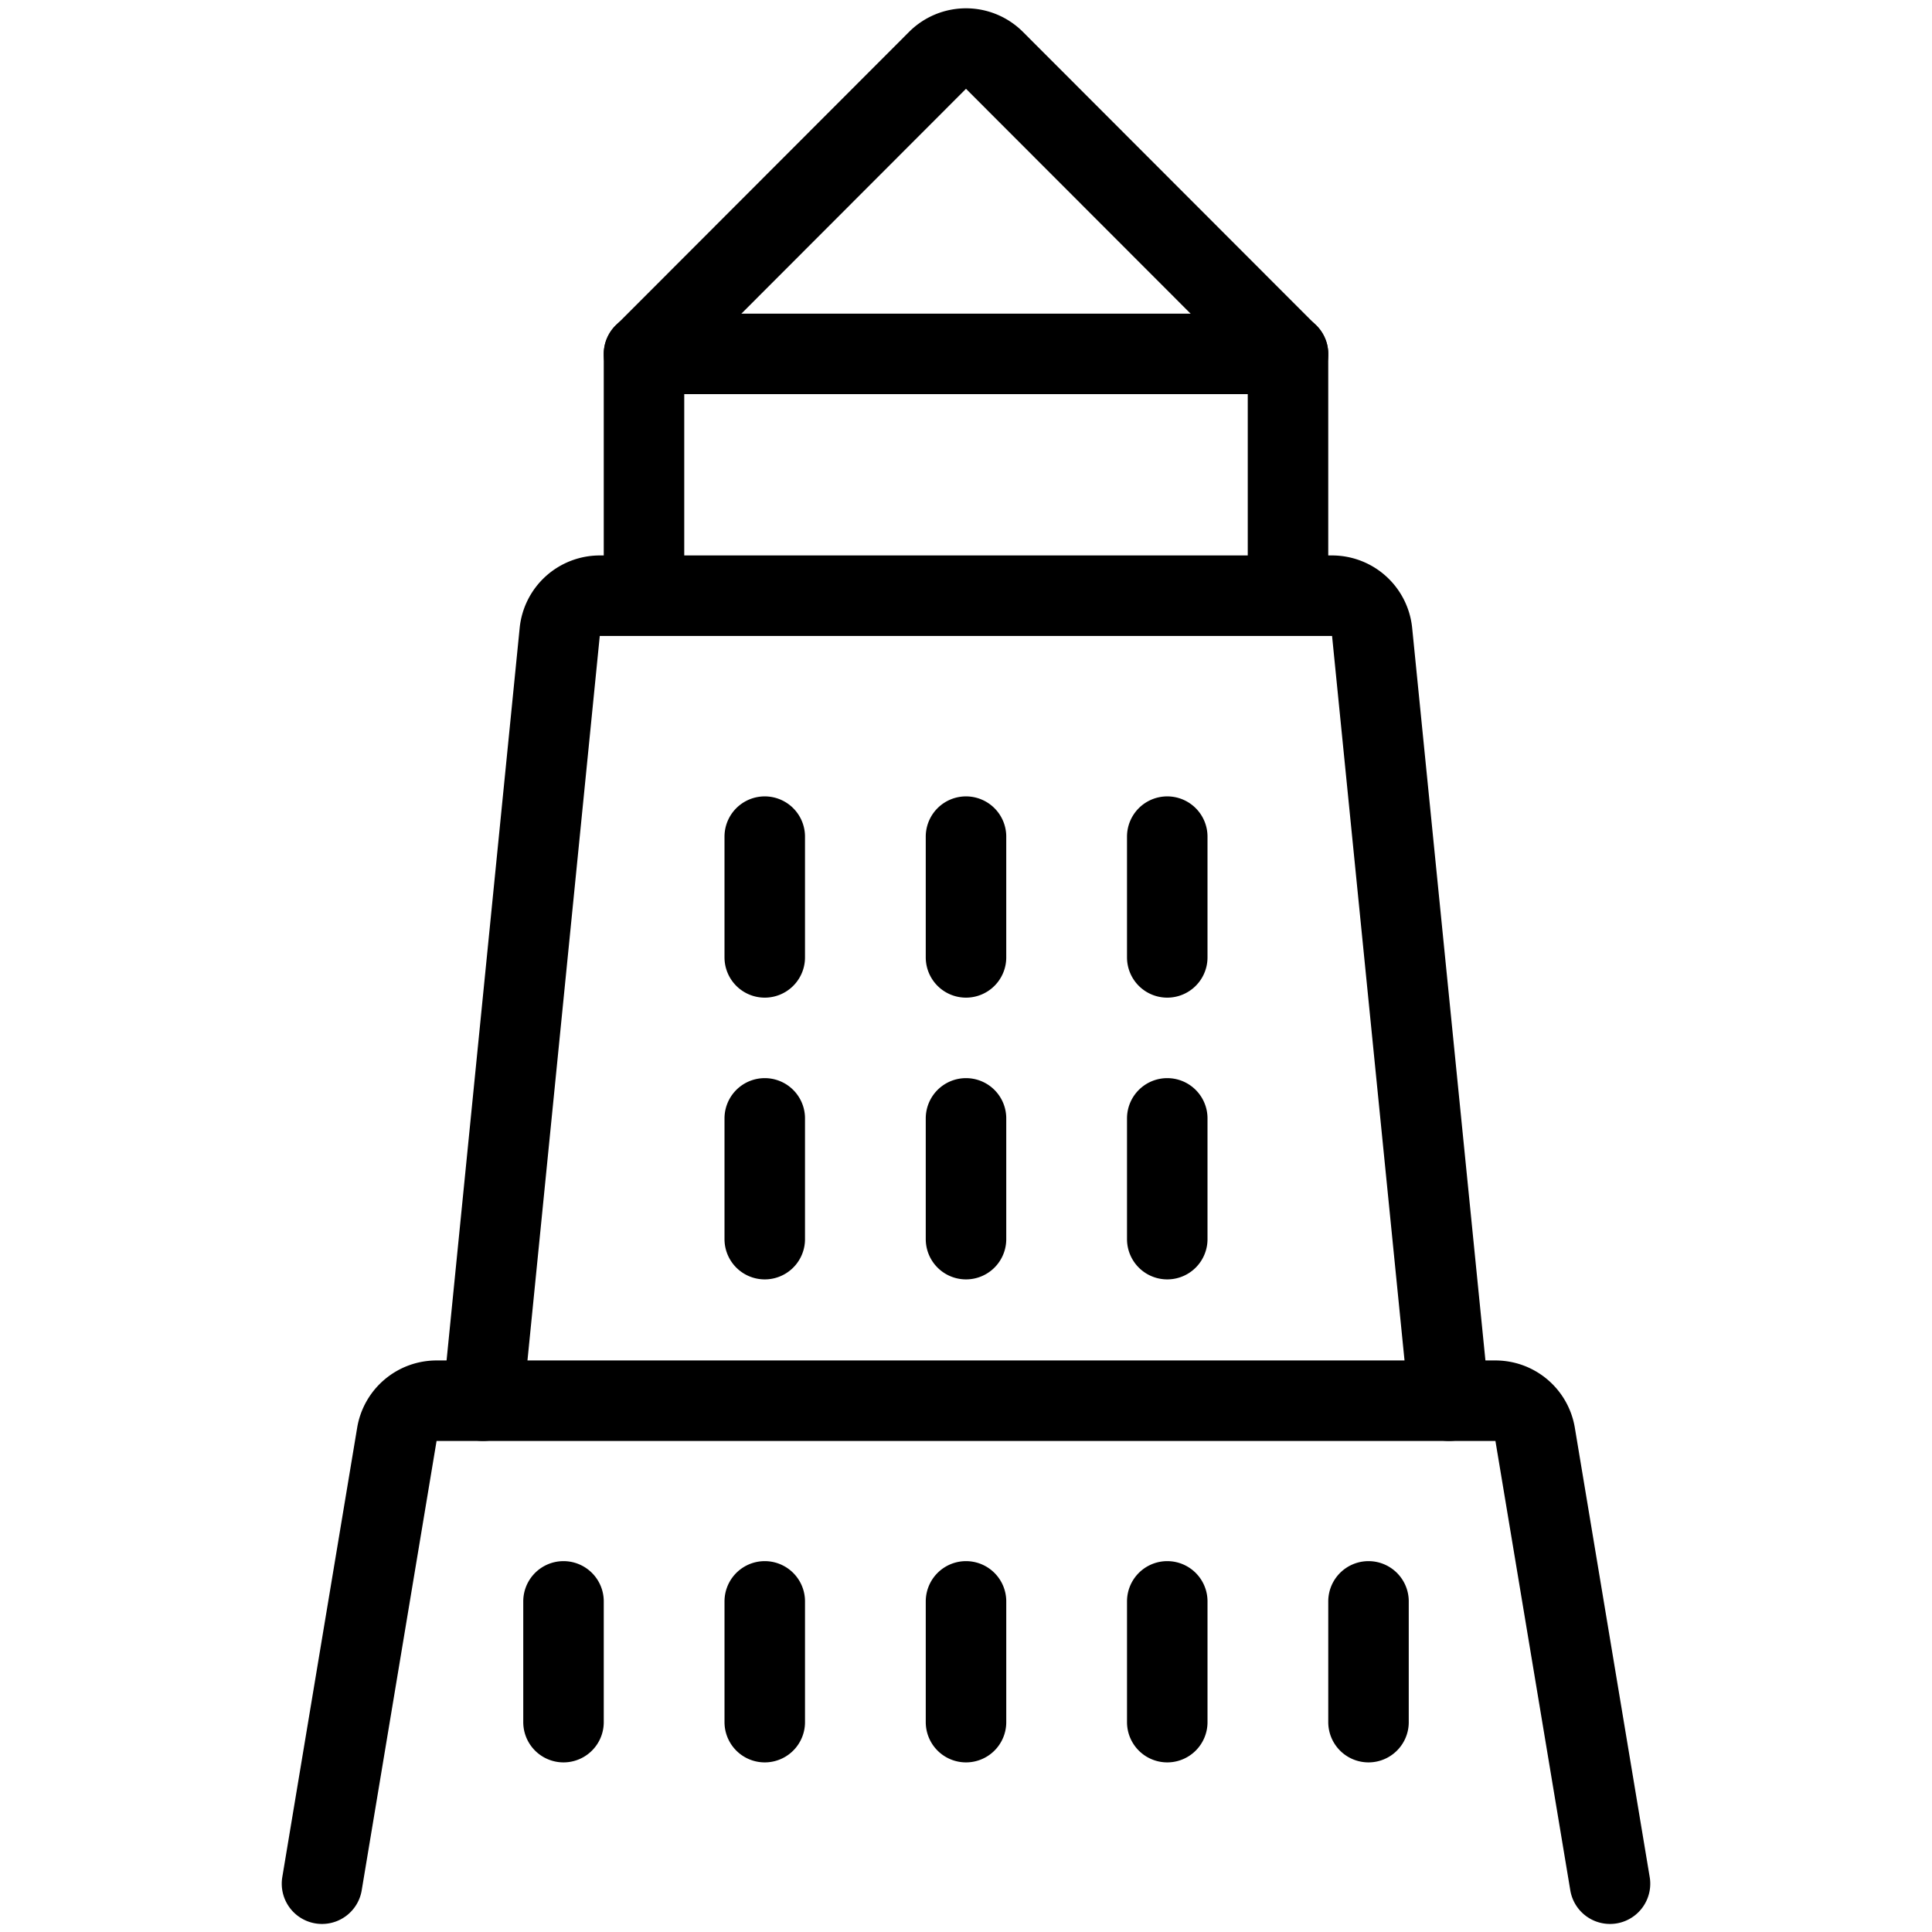
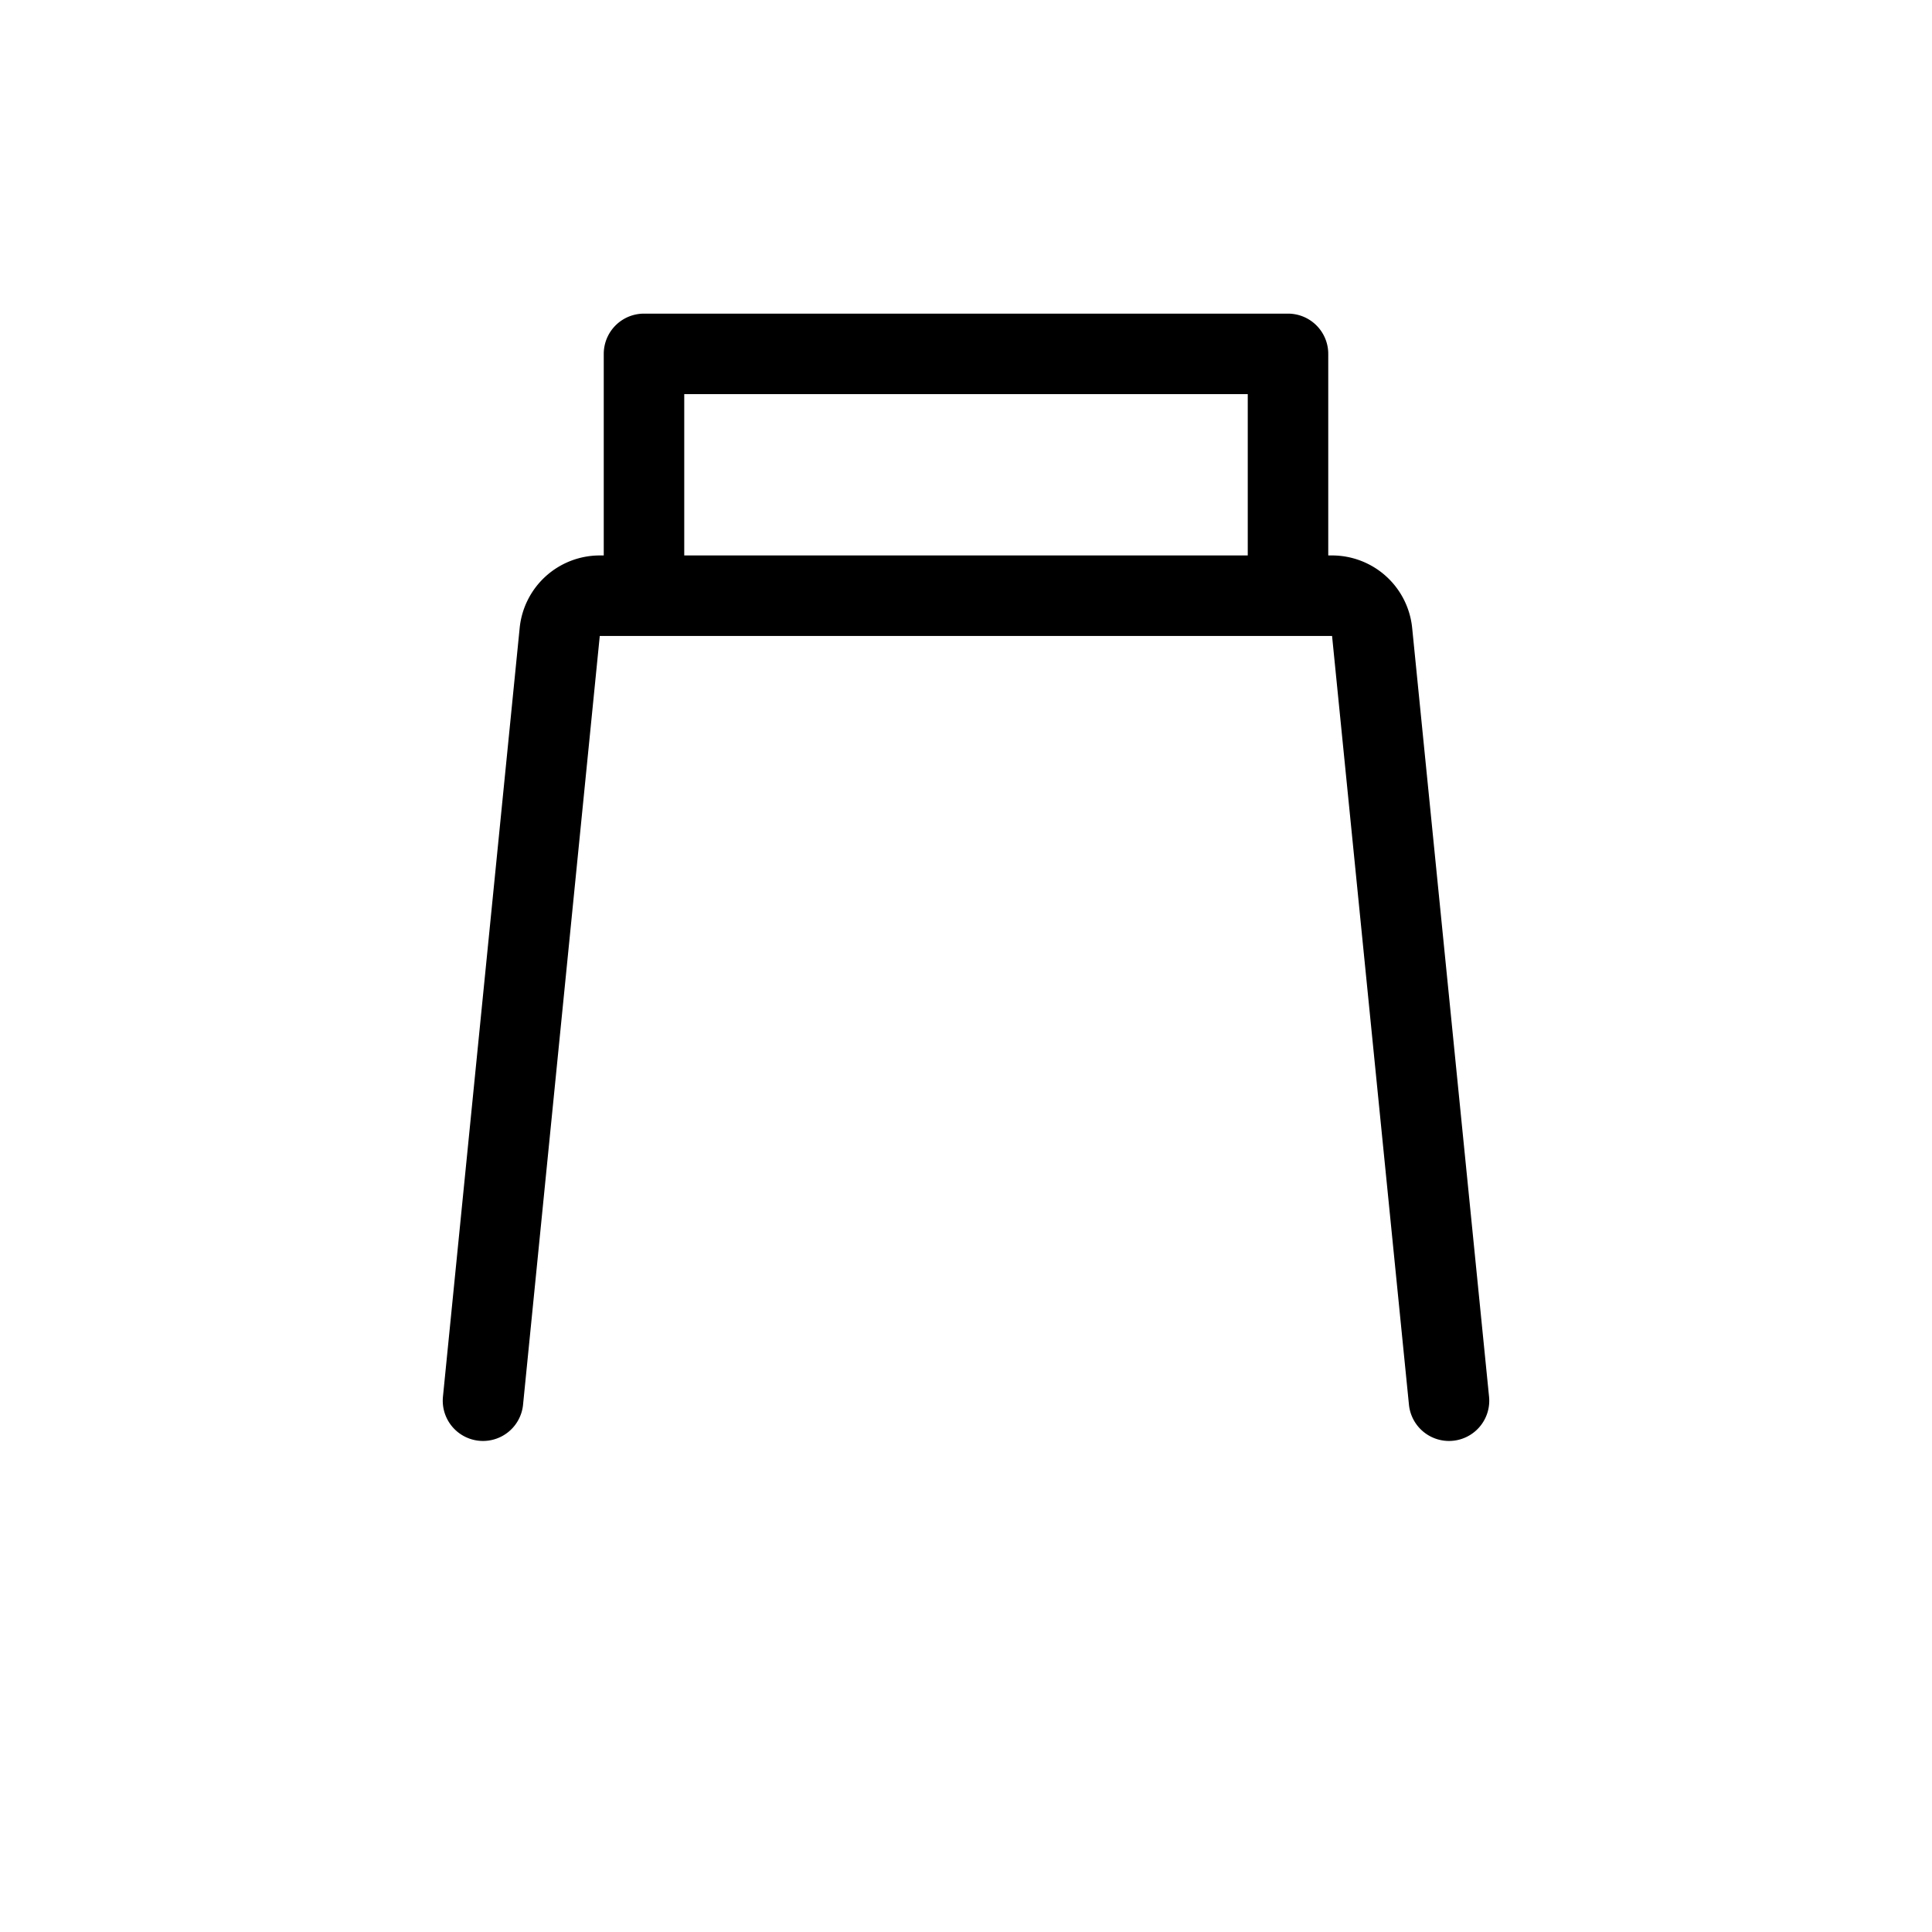
<svg xmlns="http://www.w3.org/2000/svg" viewBox="0 0 24 24" stroke="black">
-   <path d="m4 23.4.93-5.582a.5.5 0 0 1 .494-.418h13.152a.5.5 0 0 1 .494.418L20 23.4" fill="none" stroke-linecap="round" stroke-linejoin="round" />
  <path d="m18 17.4-.955-9.549a.5.5 0 0 0-.5-.451H7.453a.5.5 0 0 0-.5.451L6 17.4M16 7.396v-3H8v3" fill="none" stroke-linecap="round" stroke-linejoin="round" />
-   <path d="M16 4.4 12.354.75a.5.5 0 0 0-.708 0L8 4.4m1.5 7.493v-1.5m2.5 1.5v-1.5m2.5 1.5v-1.5m-5 5v-1.5m2.5 1.5v-1.5m2.5 1.5v-1.5m-5 7.5v-1.5m-2.5 1.5v-1.5m10 1.5v-1.5m-5 1.5v-1.5m2.5 1.5v-1.5" fill="none" stroke-linecap="round" stroke-linejoin="round" />
</svg>